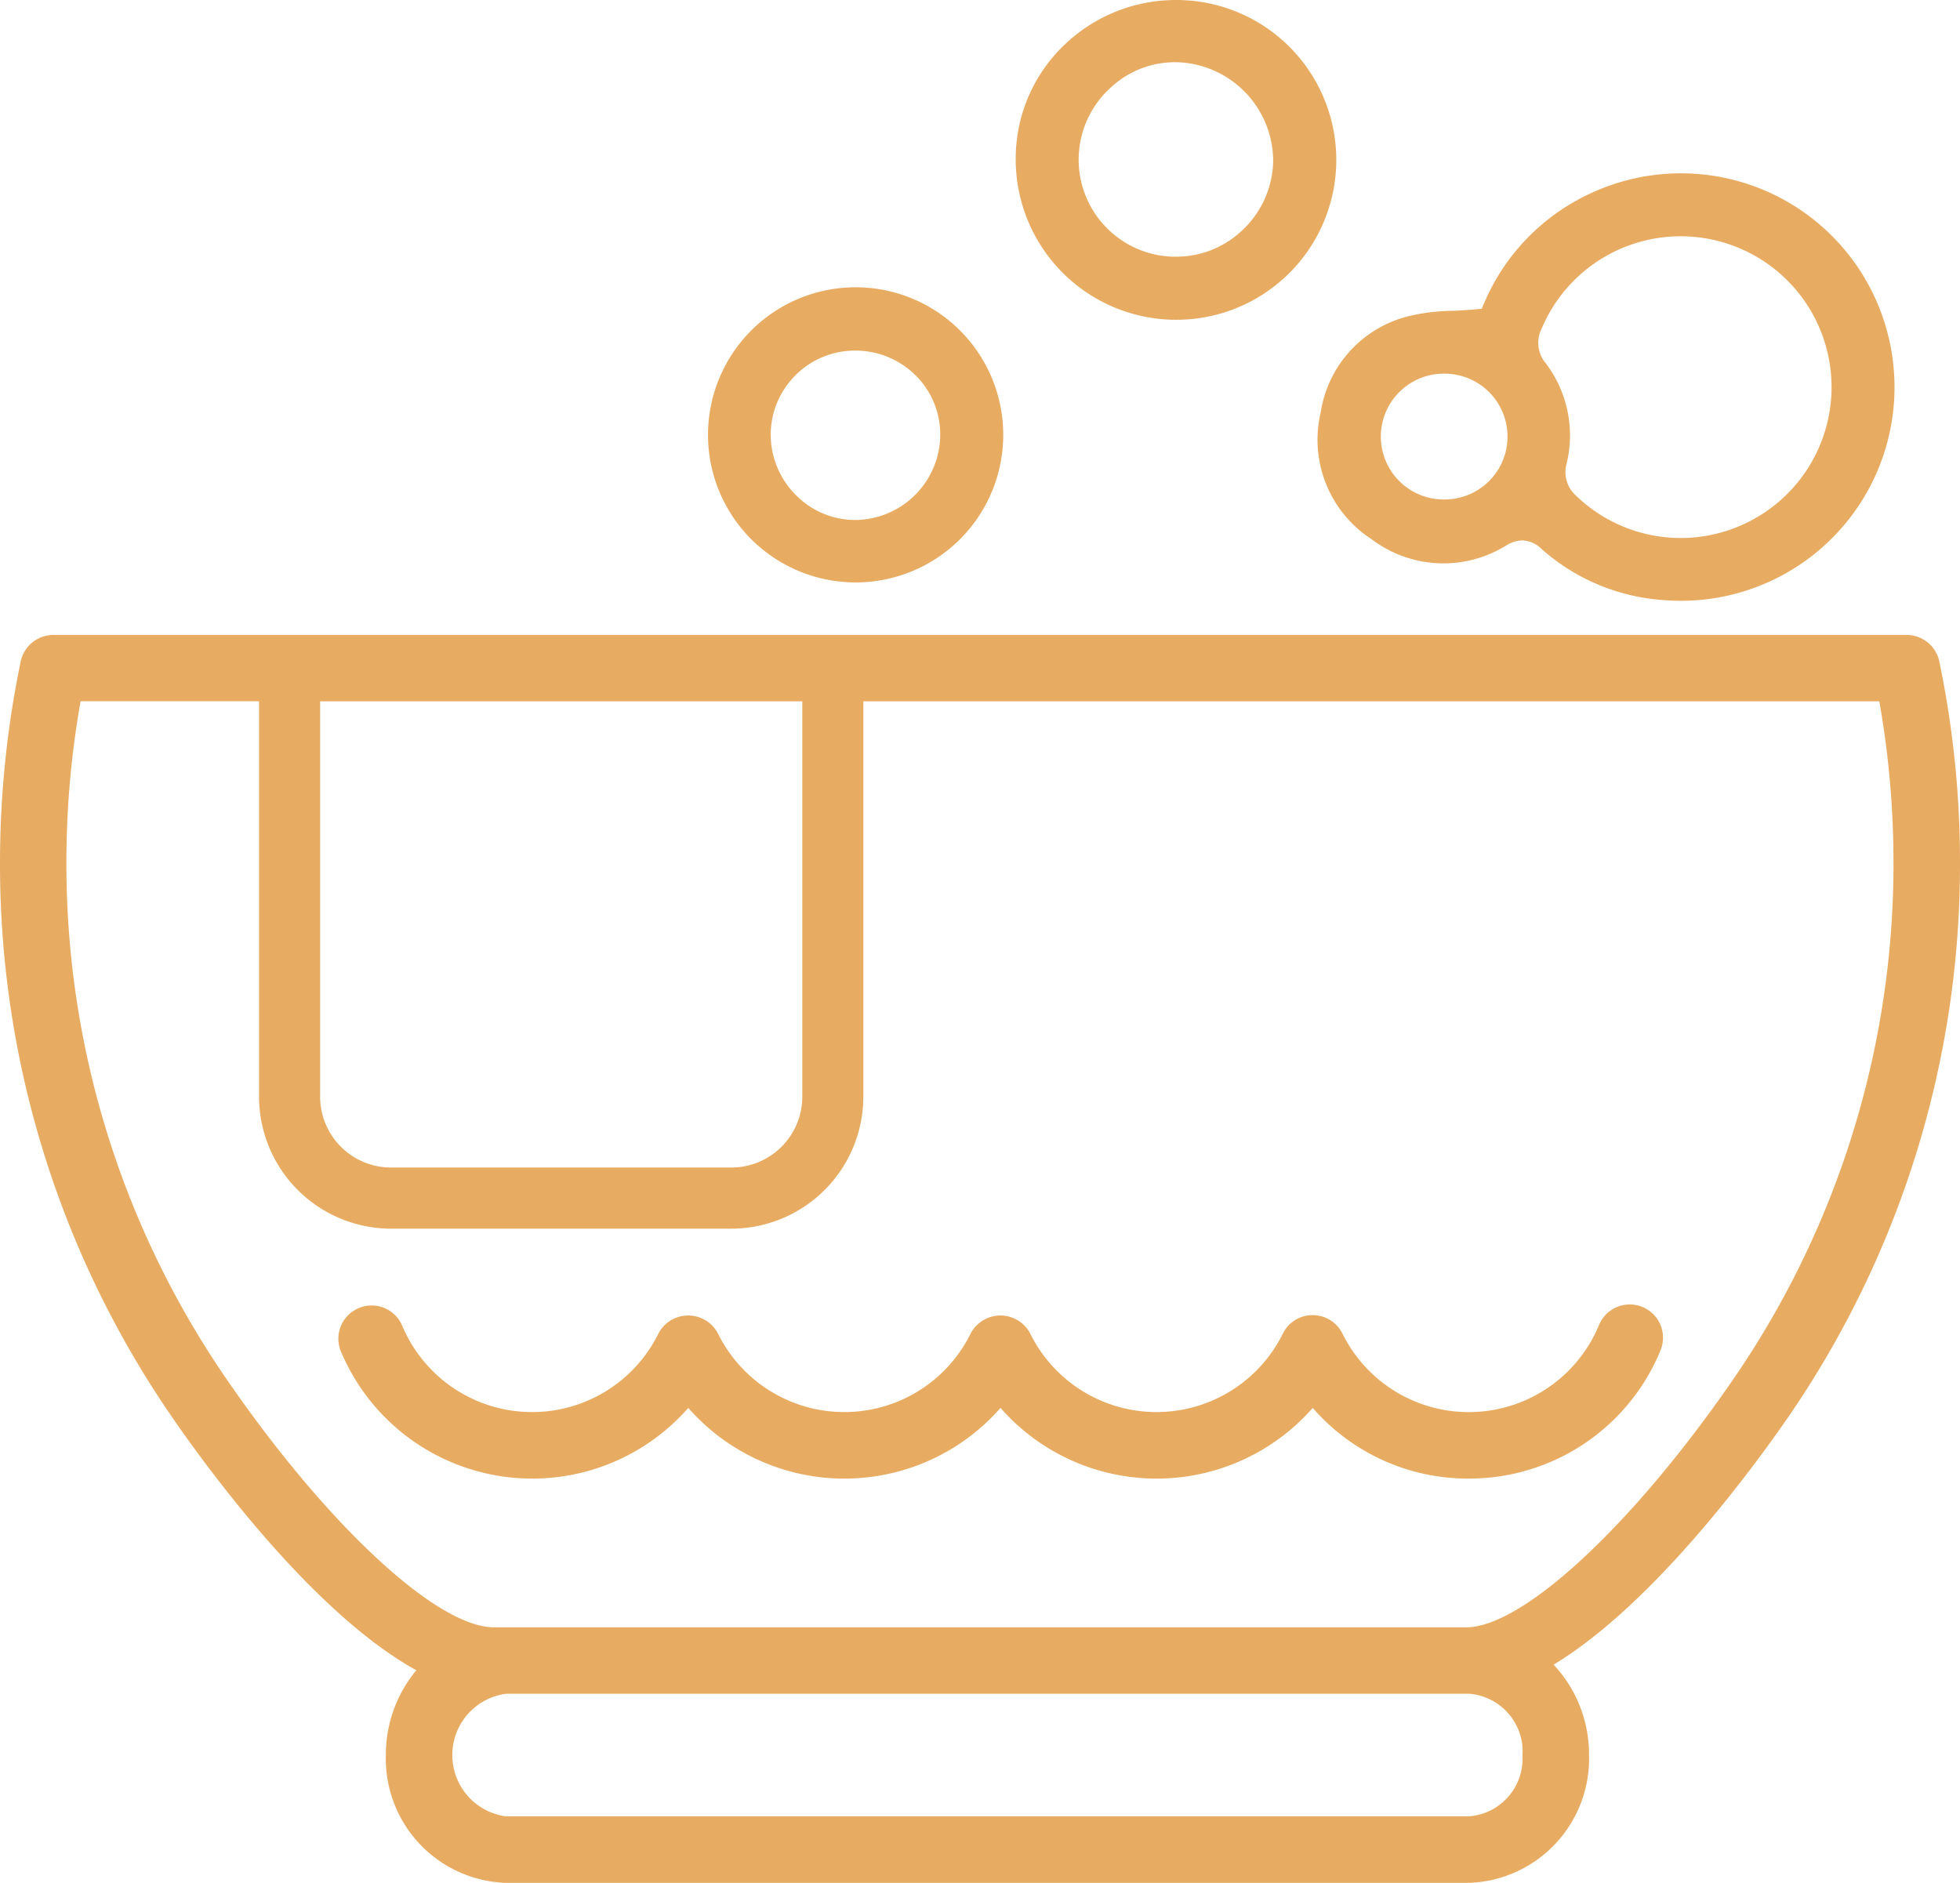
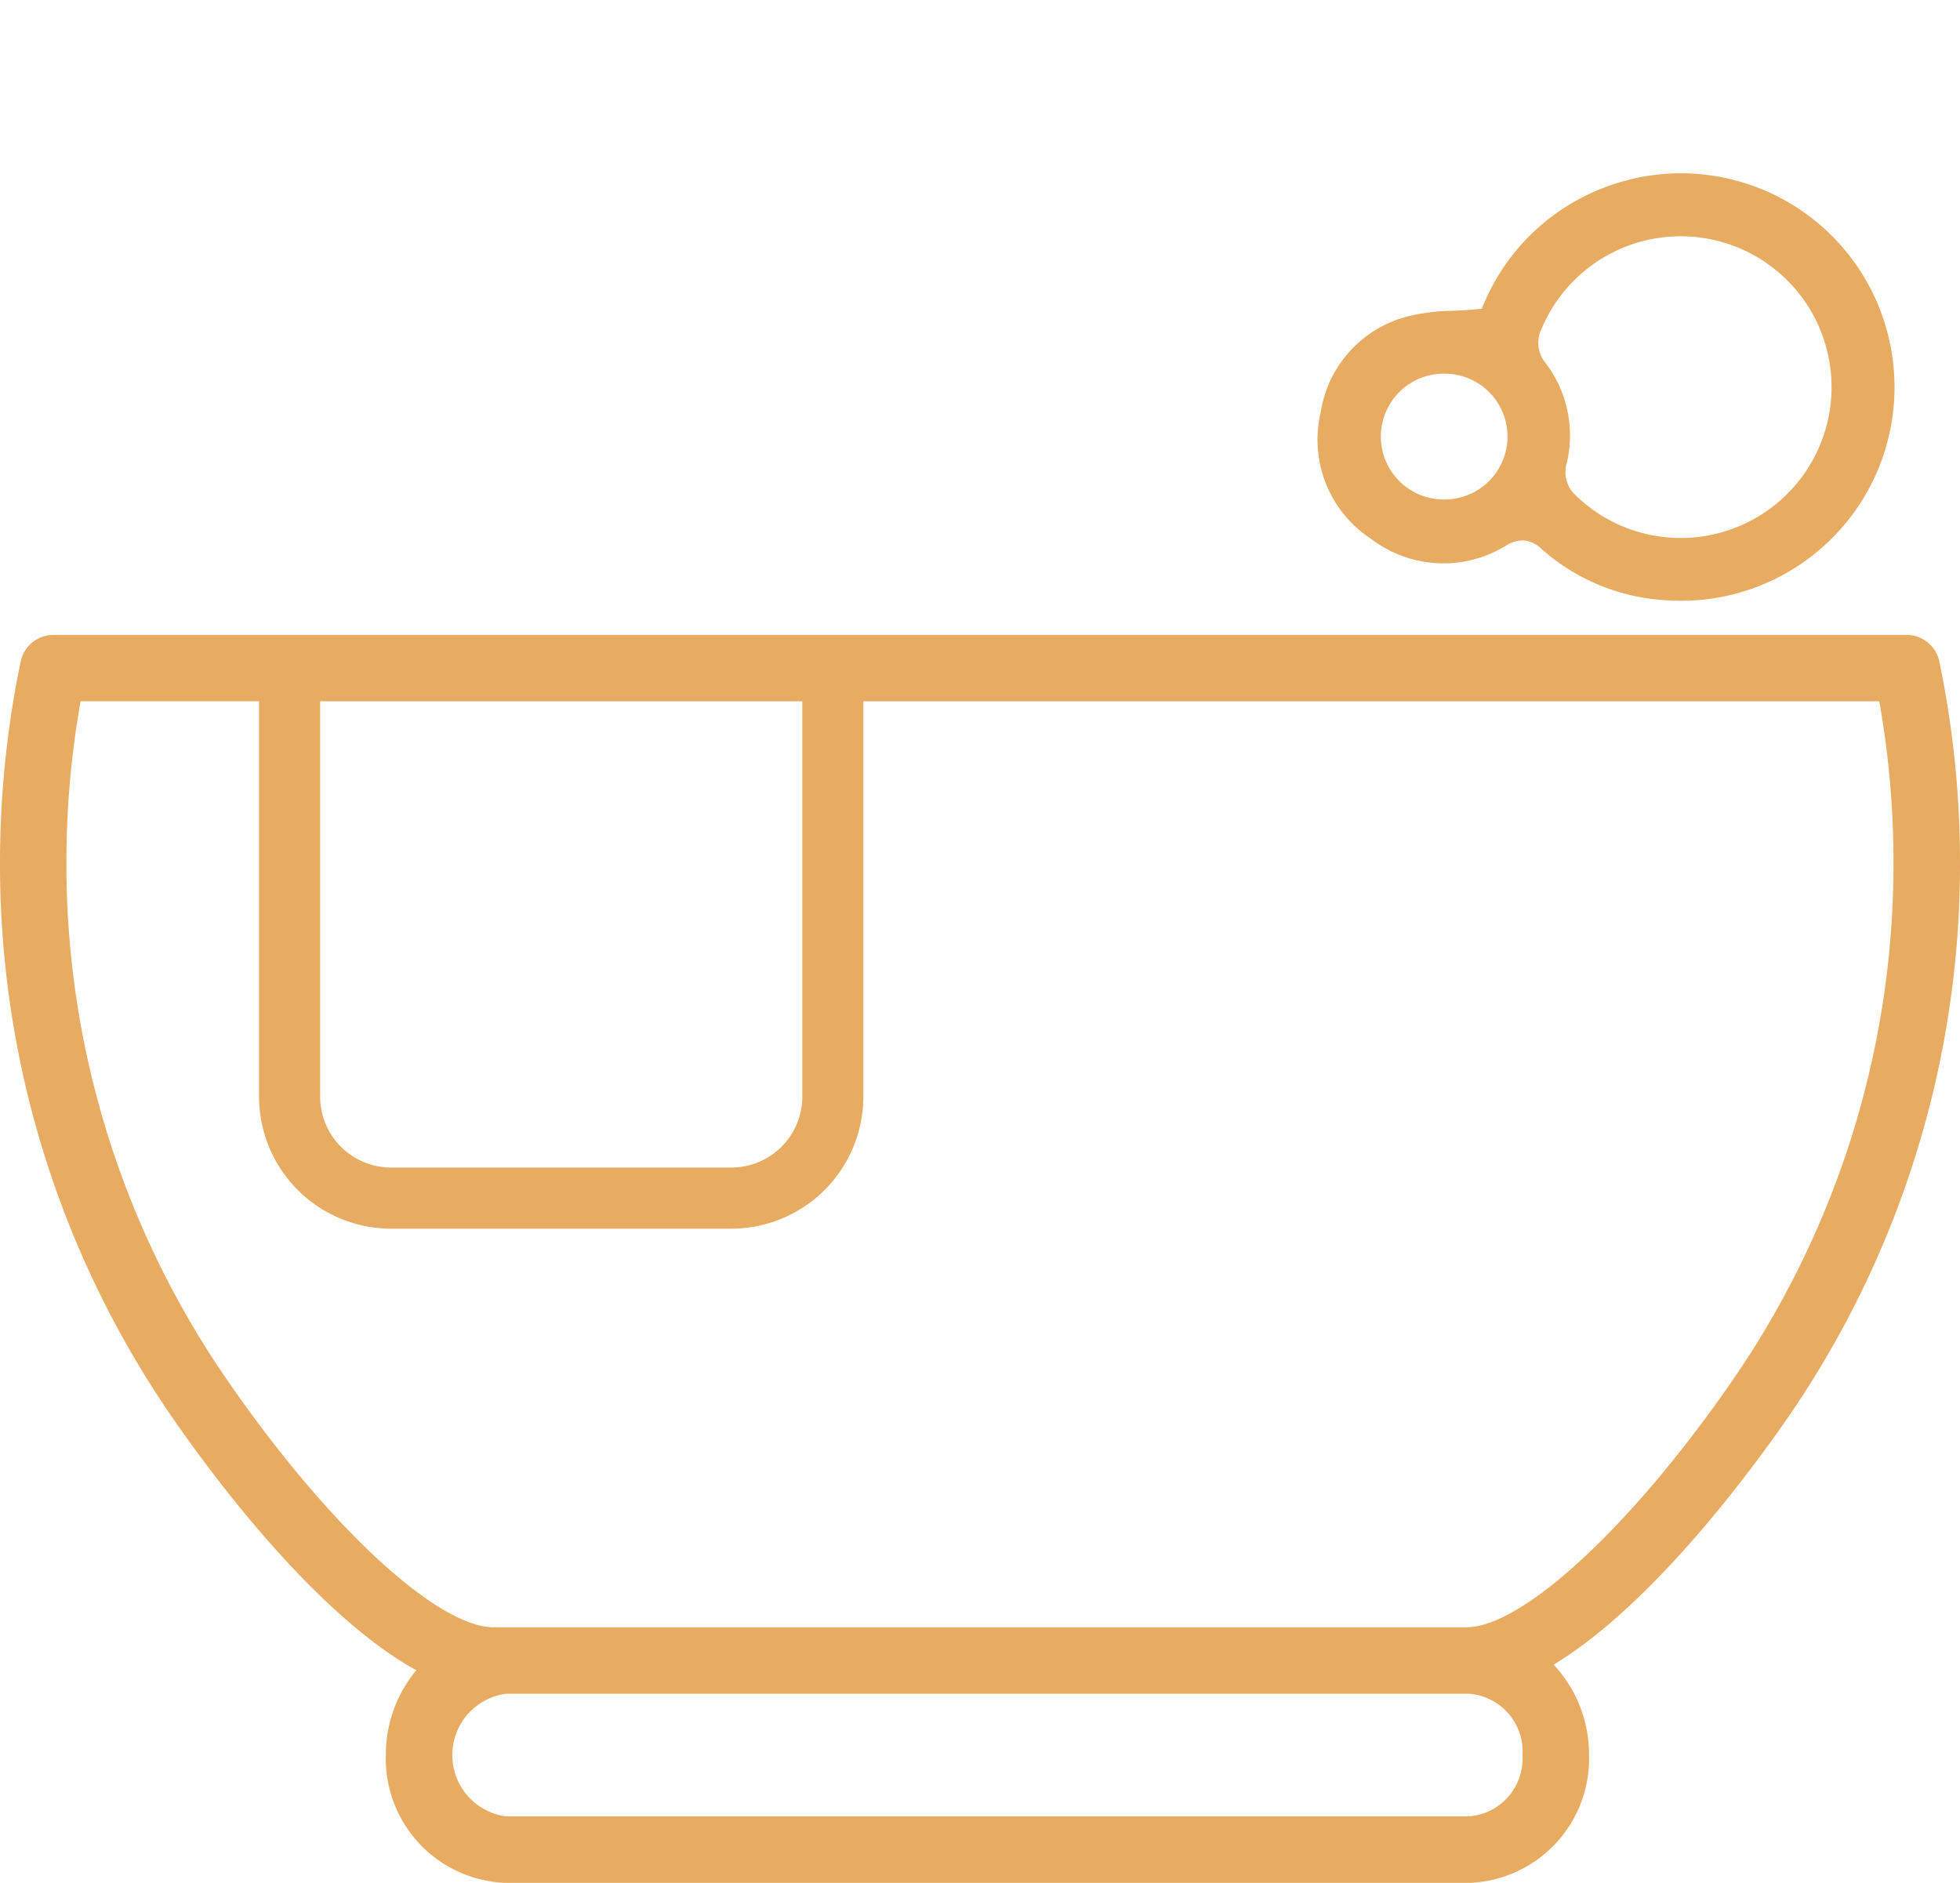
<svg xmlns="http://www.w3.org/2000/svg" width="67" height="64.368" viewBox="0 0 67 64.368">
-   <path d="M72.236,106.8a1.136,1.136,0,0,0-1.485.616,4.816,4.816,0,0,1-8.77.293,1.137,1.137,0,0,0-2.037,0,4.816,4.816,0,0,1-8.636,0,1.148,1.148,0,0,0-2.037,0,4.816,4.816,0,0,1-8.636,0,1.148,1.148,0,0,0-2.037,0,4.815,4.815,0,0,1-8.768-.294,1.137,1.137,0,0,0-2.1.869,7.094,7.094,0,0,0,11.889,1.966,7.1,7.1,0,0,0,10.673,0,7.1,7.1,0,0,0,10.673,0,7.029,7.029,0,0,0,5.336,2.416h0a7.069,7.069,0,0,0,6.552-4.382,1.136,1.136,0,0,0-.616-1.484" transform="translate(-16.091 -62.118)" fill="#e8ab62" />
  <path d="M66.819,56.229a33.766,33.766,0,0,0-.527-3.389,1.142,1.142,0,0,0-1.112-.9H1.821a1.142,1.142,0,0,0-1.113.905,33.516,33.516,0,0,0-.527,3.388A33.963,33.963,0,0,0,0,59.719,33.308,33.308,0,0,0,5.9,78.706c1.213,1.761,4.814,6.687,8.332,8.628a4.506,4.506,0,0,0-1.042,2.9,4.248,4.248,0,0,0,4.1,4.368H50.214a4.248,4.248,0,0,0,4.105-4.369l0-.06a4.492,4.492,0,0,0-1.211-3.031c3.408-2.058,6.821-6.729,8-8.434A33.309,33.309,0,0,0,67,59.719a33.919,33.919,0,0,0-.18-3.49M50.214,88.137a1.979,1.979,0,0,1,1.831,2.095v.035a1.978,1.978,0,0,1-1.832,2.061H17.293a2.114,2.114,0,0,1,0-4.19H50.118l.063,0c.011,0,.021,0,.033,0m-.1-2.273H16.881c-1.937,0-5.684-3.474-9.111-8.448a31.047,31.047,0,0,1-5.5-17.7,31.516,31.516,0,0,1,.168-3.256c.077-.747.183-1.5.317-2.254h6.1V67.725a4.517,4.517,0,0,0,4.511,4.512H25a4.517,4.517,0,0,0,4.512-4.512V54.208H64.241c.133.751.24,1.507.317,2.256a31.57,31.57,0,0,1,.168,3.255,31.052,31.052,0,0,1-5.5,17.7c-3.429,4.974-7.176,8.448-9.112,8.448M10.943,54.208H27.426V67.725A2.425,2.425,0,0,1,25,70.147H13.365a2.425,2.425,0,0,1-2.422-2.422Z" transform="translate(0 -30.233)" fill="#e8ab62" />
  <path d="M109.65,26.673a4.067,4.067,0,0,0,4.613.192,1.1,1.1,0,0,1,.532-.159.968.968,0,0,1,.645.284,6.992,6.992,0,0,0,4.2,1.758,7.3,7.3,0,0,0,7.831-8.072,7.3,7.3,0,0,0-10.286-5.862,7.25,7.25,0,0,0-3.685,3.748l-.1.226-.246.022c-.262.023-.516.036-.763.047a6.712,6.712,0,0,0-1.344.151,4.013,4.013,0,0,0-3.147,3.321,4.051,4.051,0,0,0,1.753,4.345m5.79-7.187a5.157,5.157,0,1,1,6.762,6.732,5.144,5.144,0,0,1-5.56-1.027,1.077,1.077,0,0,1-.339-1.112,4.086,4.086,0,0,0-.72-3.439,1.077,1.077,0,0,1-.143-1.155m-3.278,1.52a2.149,2.149,0,0,1-.059,4.3h-.059a2.149,2.149,0,1,1,.118-4.3" transform="translate(-62.753 -8.231)" fill="#e8ab62" />
-   <path d="M88.522,10.932h.023A5.466,5.466,0,0,0,88.617,0h-.026a5.505,5.505,0,0,0-3.879,1.574,5.368,5.368,0,0,0-1.623,3.839,5.484,5.484,0,0,0,5.434,5.519M86.316,3.014a3.22,3.22,0,0,1,2.345-.885,3.389,3.389,0,0,1,3.229,3.4,3.329,3.329,0,0,1-1.065,2.352,3.264,3.264,0,0,1-2.24.894l-.127,0a3.318,3.318,0,0,1-2.142-5.762" transform="translate(-48.368)" fill="#e8ab62" />
-   <path d="M62.952,33.592h.008a5.045,5.045,0,0,0,.013-10.09h0a5.045,5.045,0,0,0-.017,10.09m-2.064-7.066a2.876,2.876,0,0,1,2.043-.859,2.912,2.912,0,0,1,2.061.827,2.844,2.844,0,0,1,.862,2.035,2.929,2.929,0,0,1-2.868,2.928h-.052a2.837,2.837,0,0,1-1.987-.824,2.922,2.922,0,0,1-.888-2.054,2.871,2.871,0,0,1,.83-2.052" transform="translate(-33.717 -13.681)" fill="#e8ab62" />
</svg>